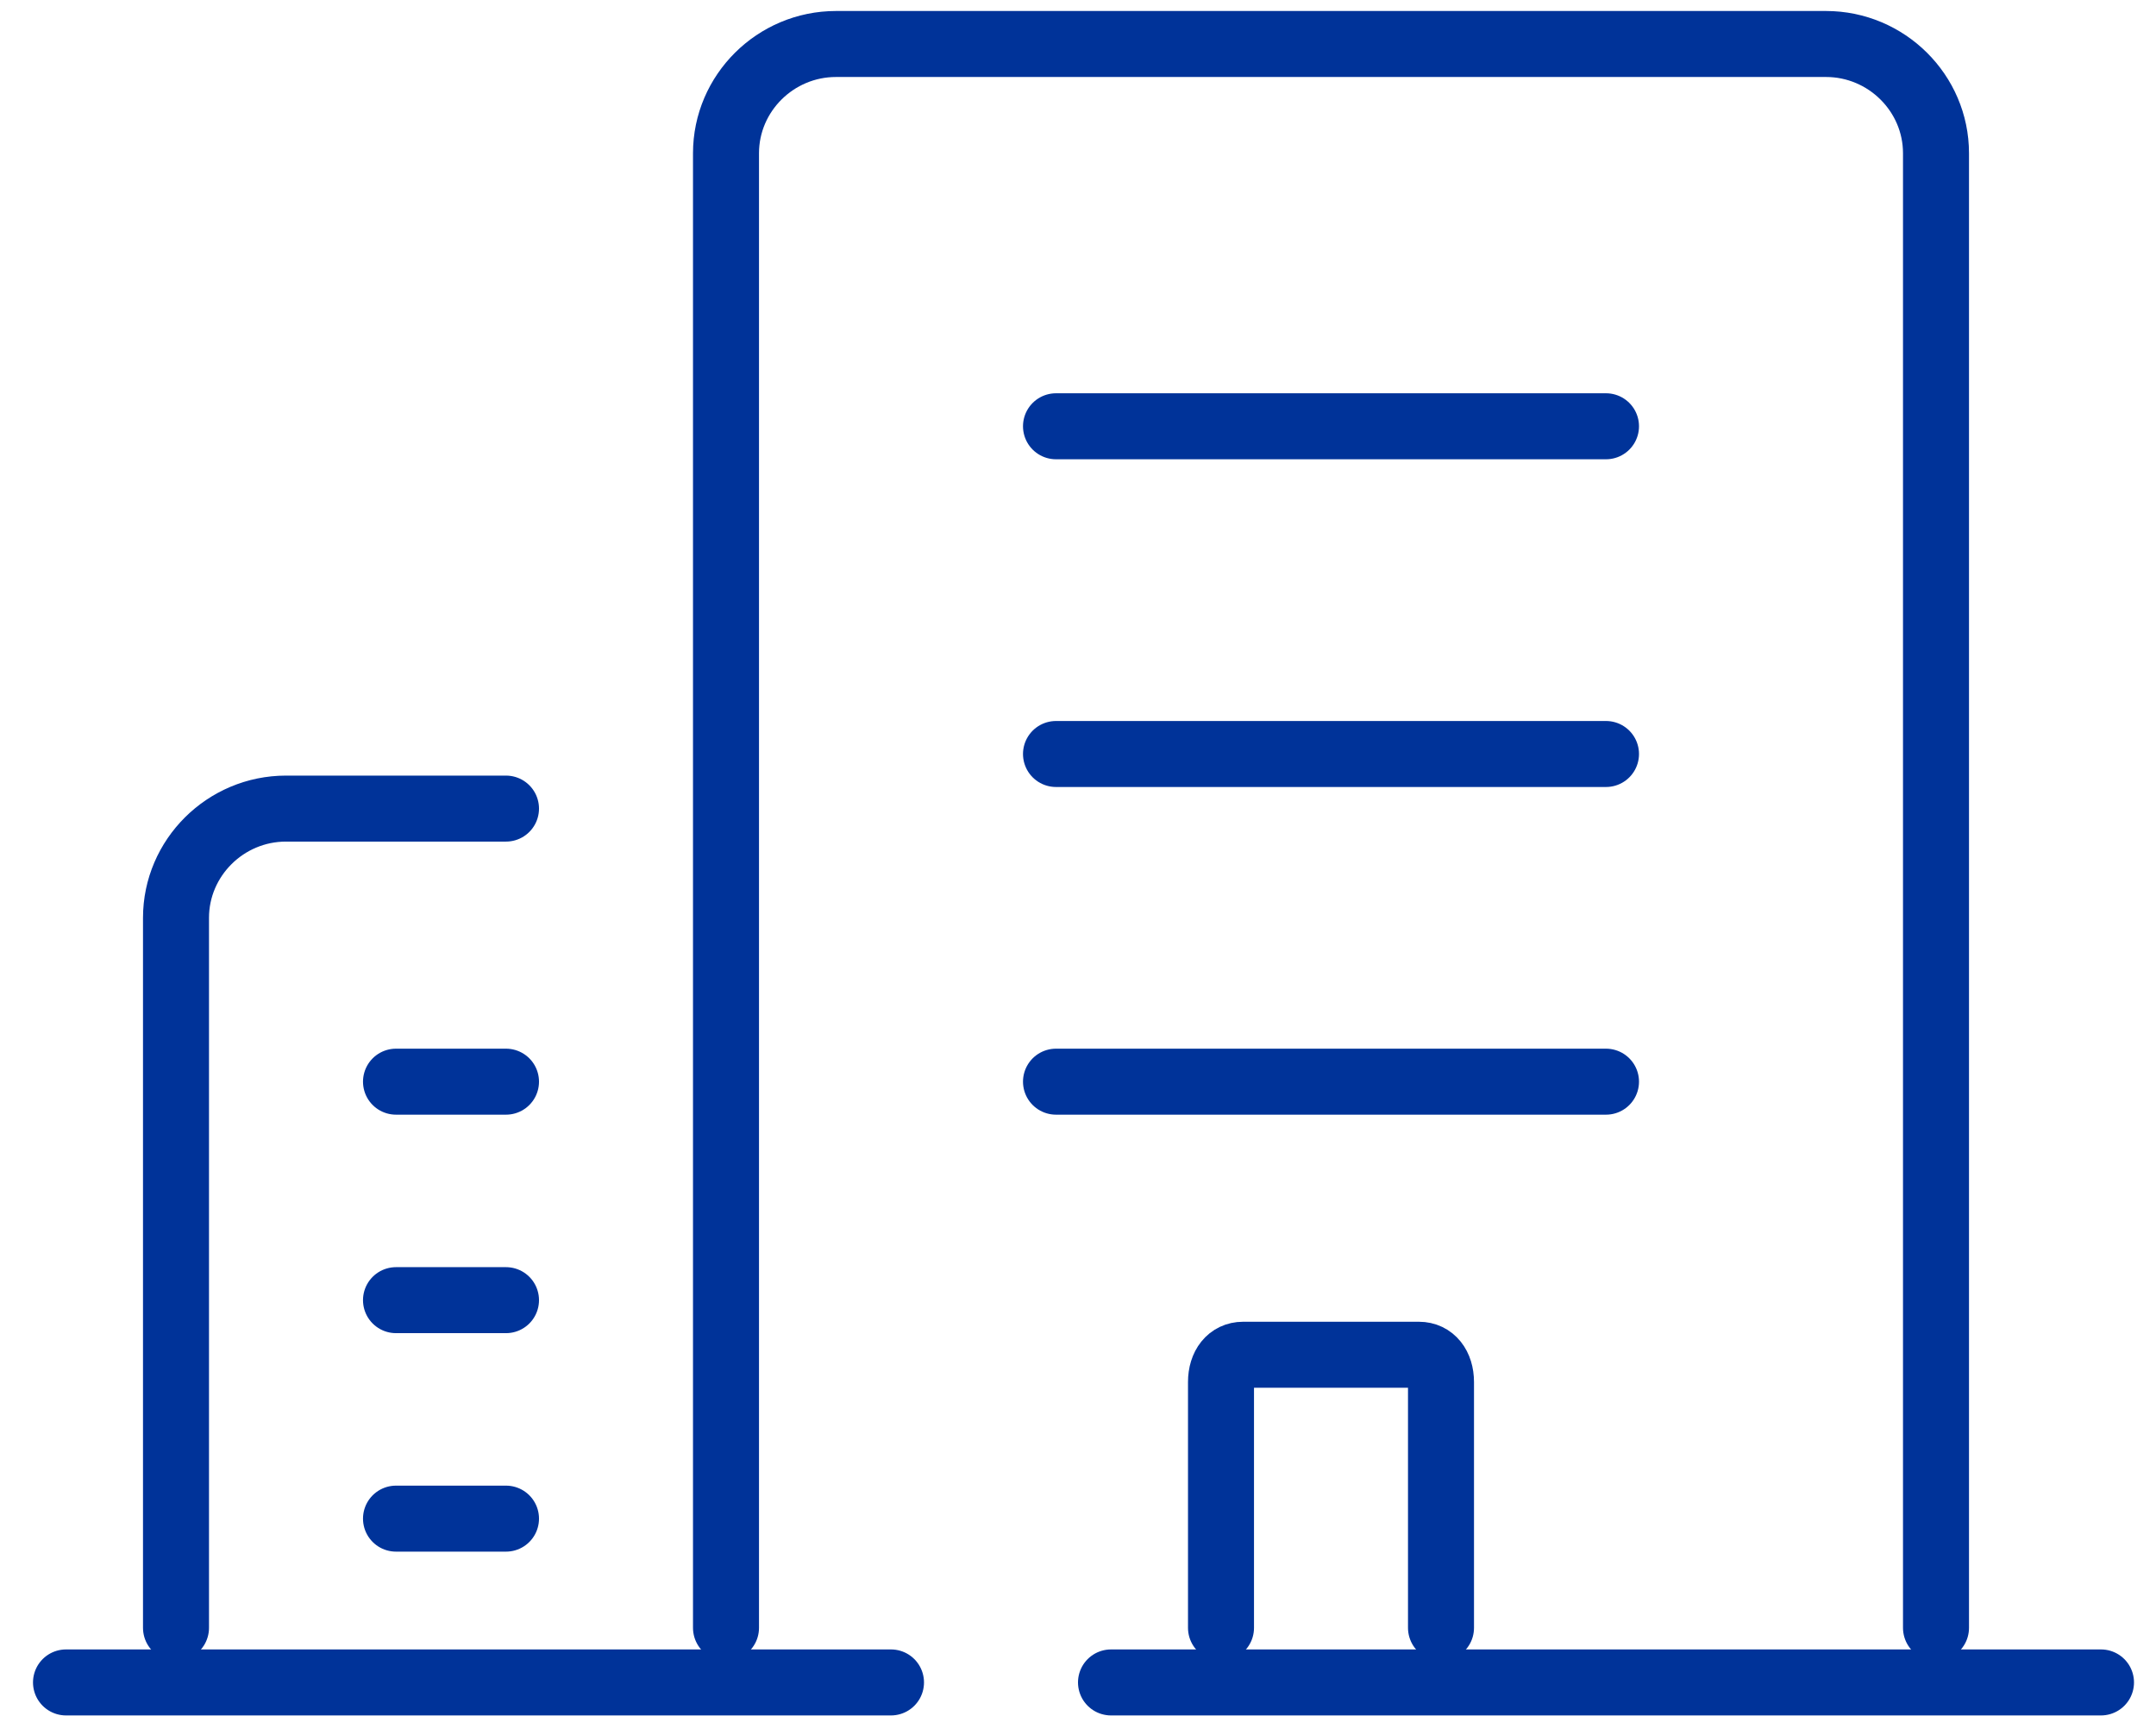
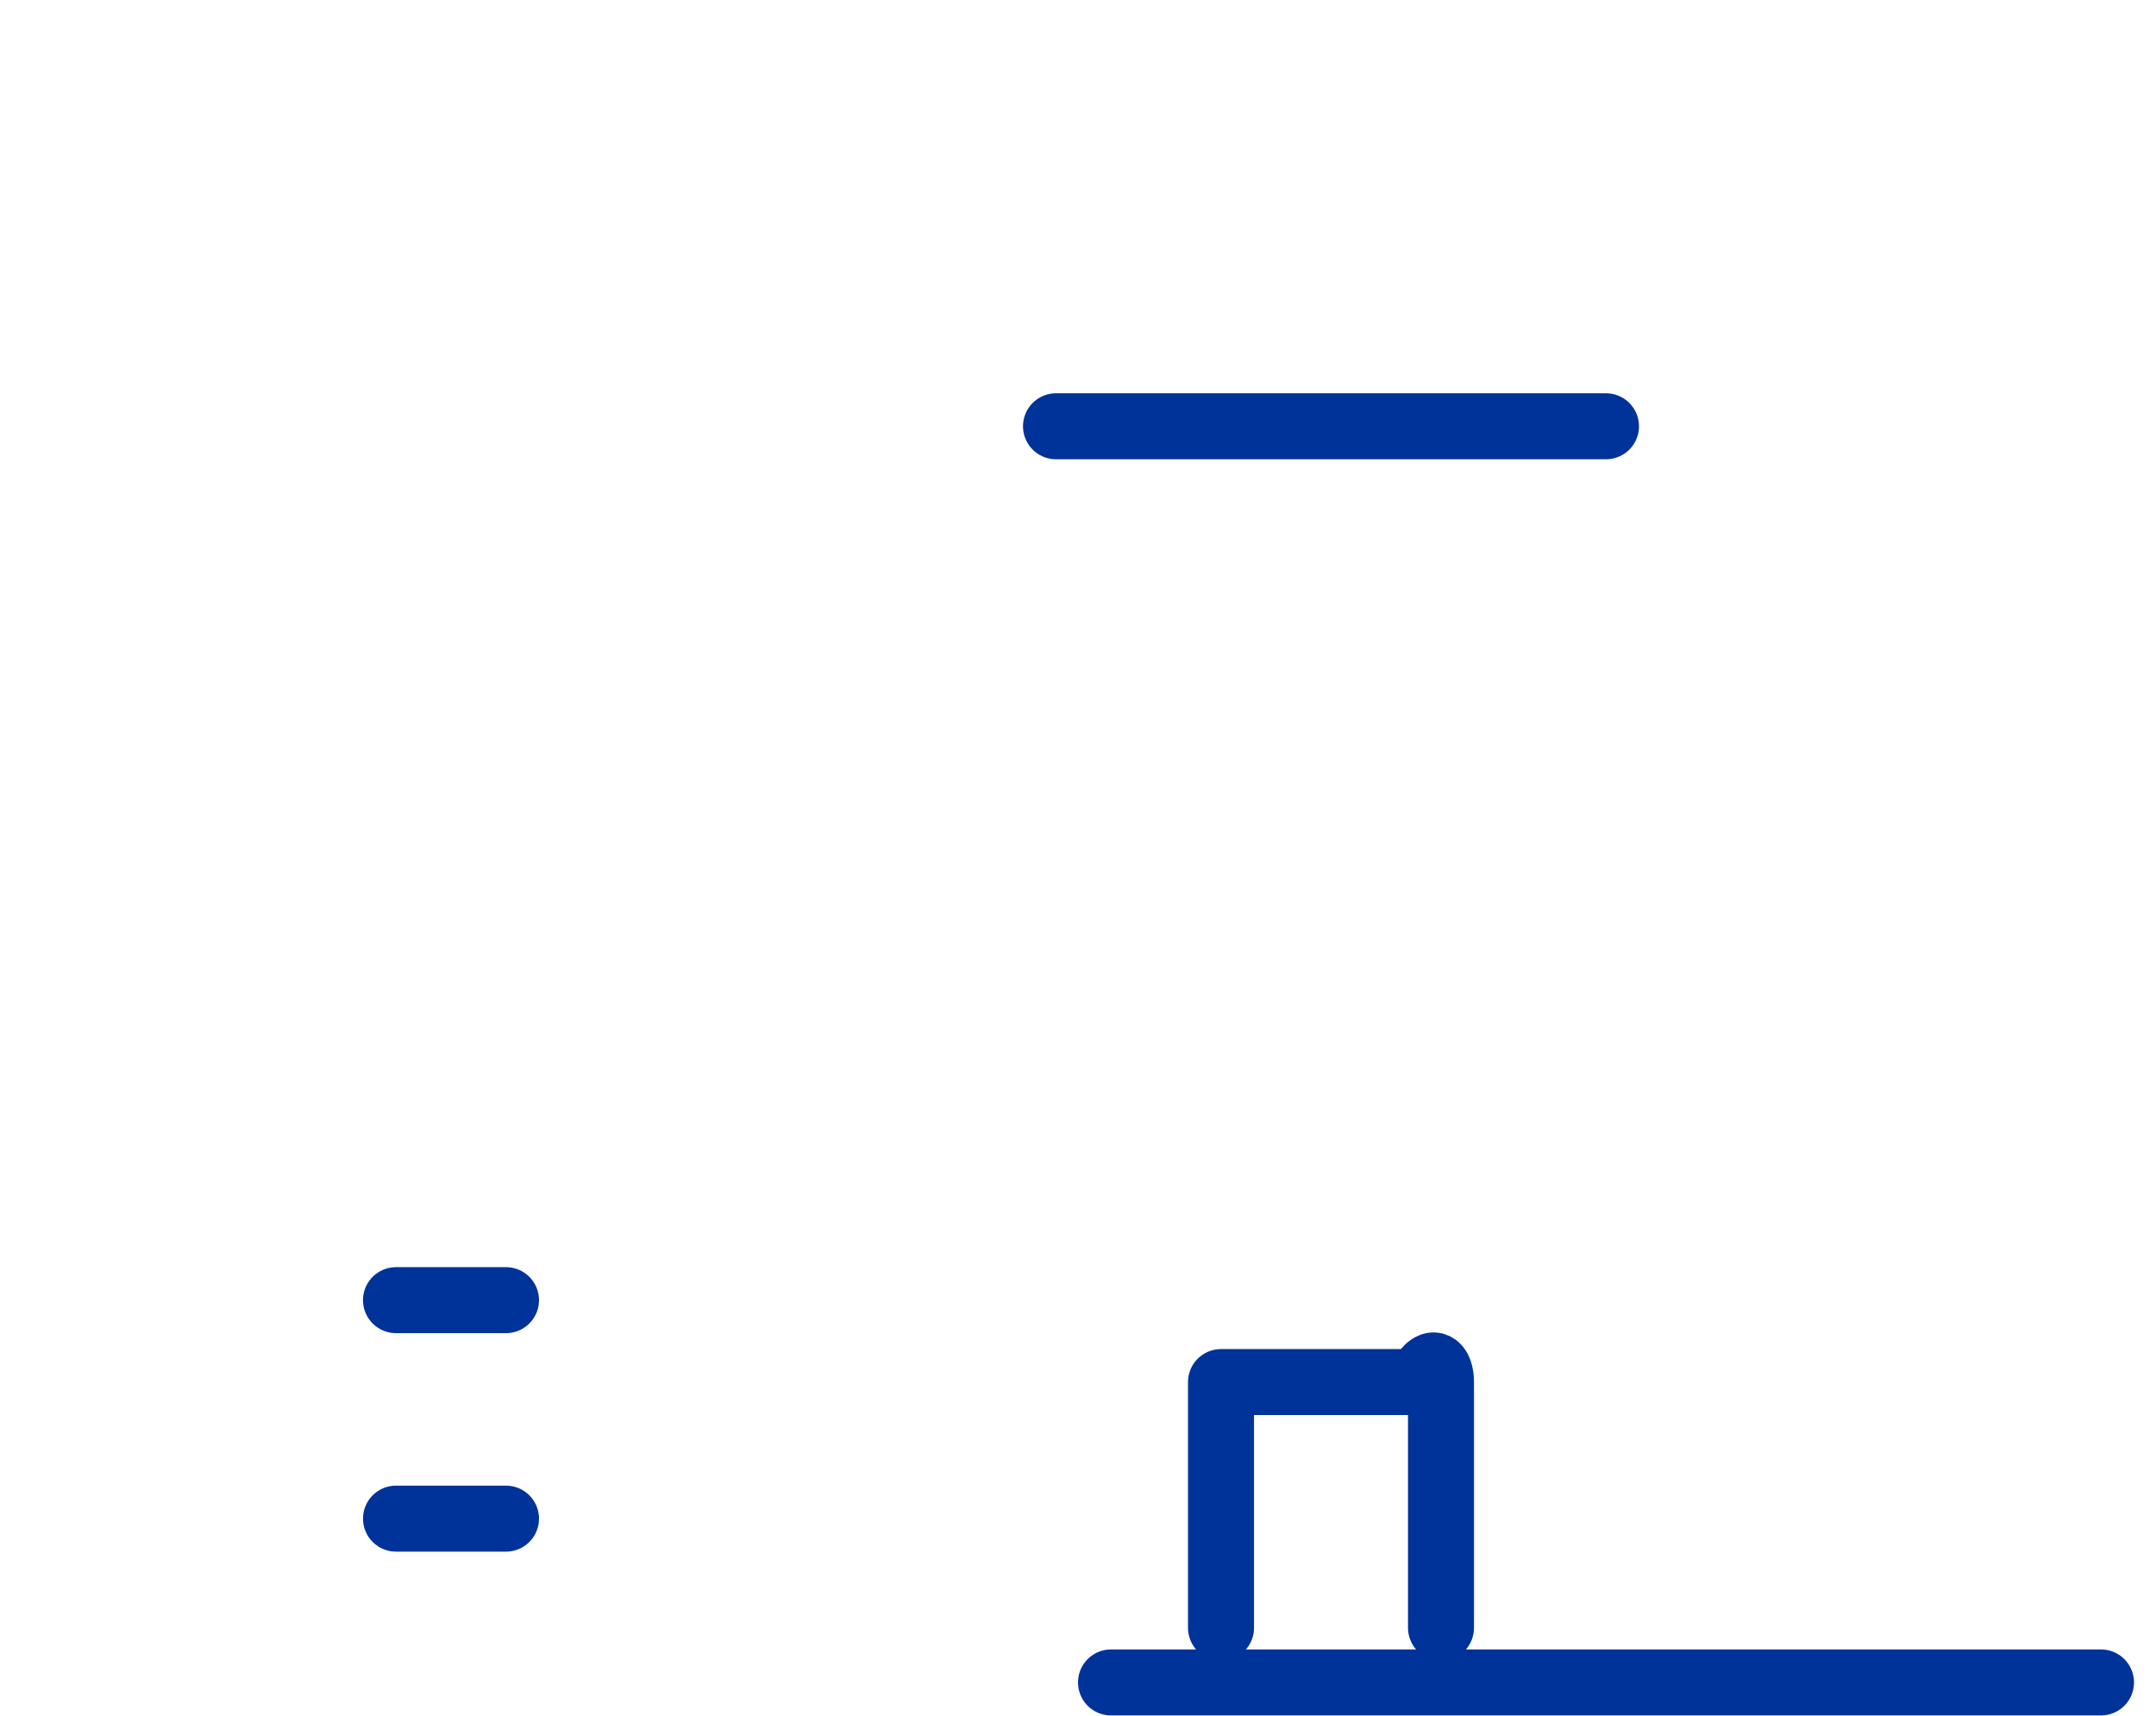
<svg xmlns="http://www.w3.org/2000/svg" width="49" height="39" viewBox="0 0 49 39" fill="none">
-   <path d="M11.5 18.379H6.5C5.125 18.379 4 19.497 4 20.862V37M16.5 37V13.414V3.483C16.5 2.117 17.625 1 19 1H41.5C42.875 1 44 2.117 44 3.483V37" stroke="#003399" stroke-width="1.5" stroke-miterlimit="10" stroke-linecap="round" />
  <path d="M24 9.689H36.5" stroke="#003399" stroke-width="1.5" stroke-miterlimit="10" stroke-linecap="round" />
-   <path d="M9 24.586H11.5" stroke="#003399" stroke-width="1.5" stroke-miterlimit="10" stroke-linecap="round" />
  <path d="M9 29.552H11.5" stroke="#003399" stroke-width="1.5" stroke-miterlimit="10" stroke-linecap="round" />
  <path d="M9 34.518H11.5" stroke="#003399" stroke-width="1.5" stroke-miterlimit="10" stroke-linecap="round" />
-   <path d="M24 17.138H36.5" stroke="#003399" stroke-width="1.5" stroke-miterlimit="10" stroke-linecap="round" />
-   <path d="M24 24.586H36.5" stroke="#003399" stroke-width="1.5" stroke-miterlimit="10" stroke-linecap="round" />
  <path d="M25.25 38.241L47.75 38.241" stroke="#003399" stroke-width="1.5" stroke-miterlimit="10" stroke-linecap="round" />
-   <path d="M1.5 38.241L20.25 38.241" stroke="#003399" stroke-width="1.5" stroke-miterlimit="10" stroke-linecap="round" />
-   <path d="M27.75 37V31.414C27.75 31.041 27.95 30.793 28.25 30.793H32.25C32.55 30.793 32.75 31.041 32.75 31.414V37" stroke="#003399" stroke-width="1.5" stroke-miterlimit="10" stroke-linecap="round" stroke-linejoin="round" />
+   <path d="M27.75 37V31.414H32.25C32.55 30.793 32.75 31.041 32.75 31.414V37" stroke="#003399" stroke-width="1.5" stroke-miterlimit="10" stroke-linecap="round" stroke-linejoin="round" />
</svg>